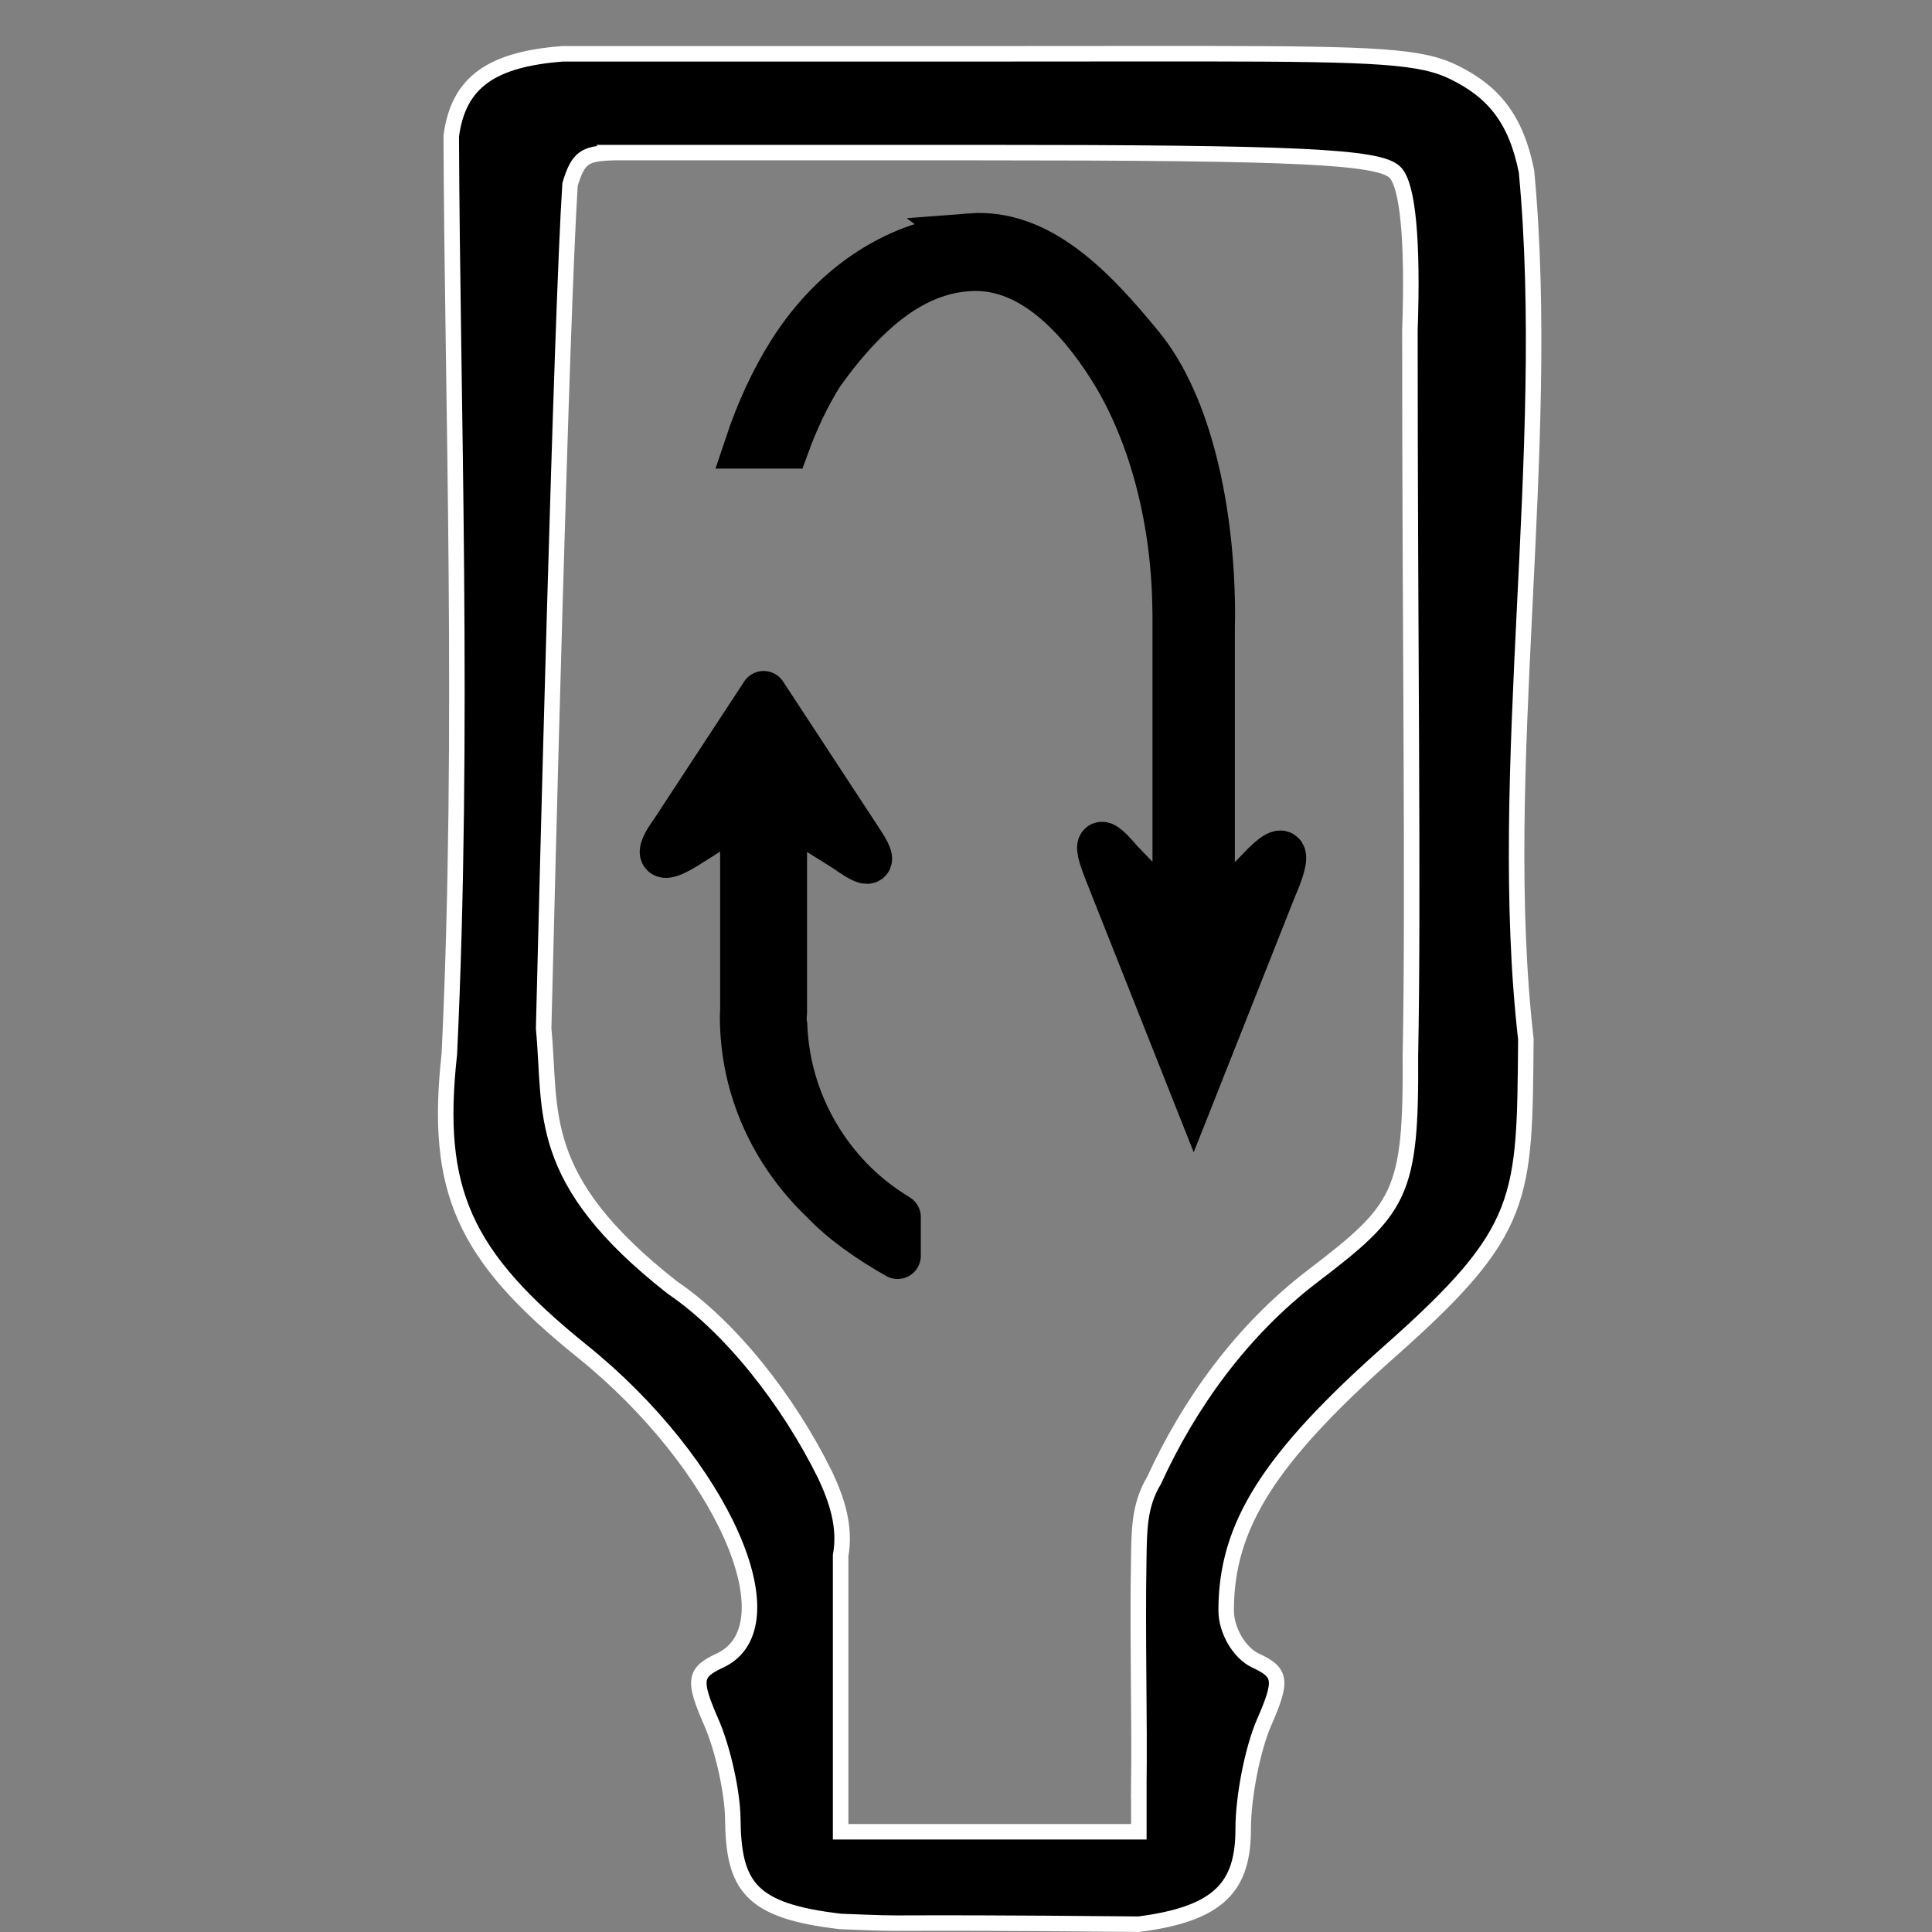
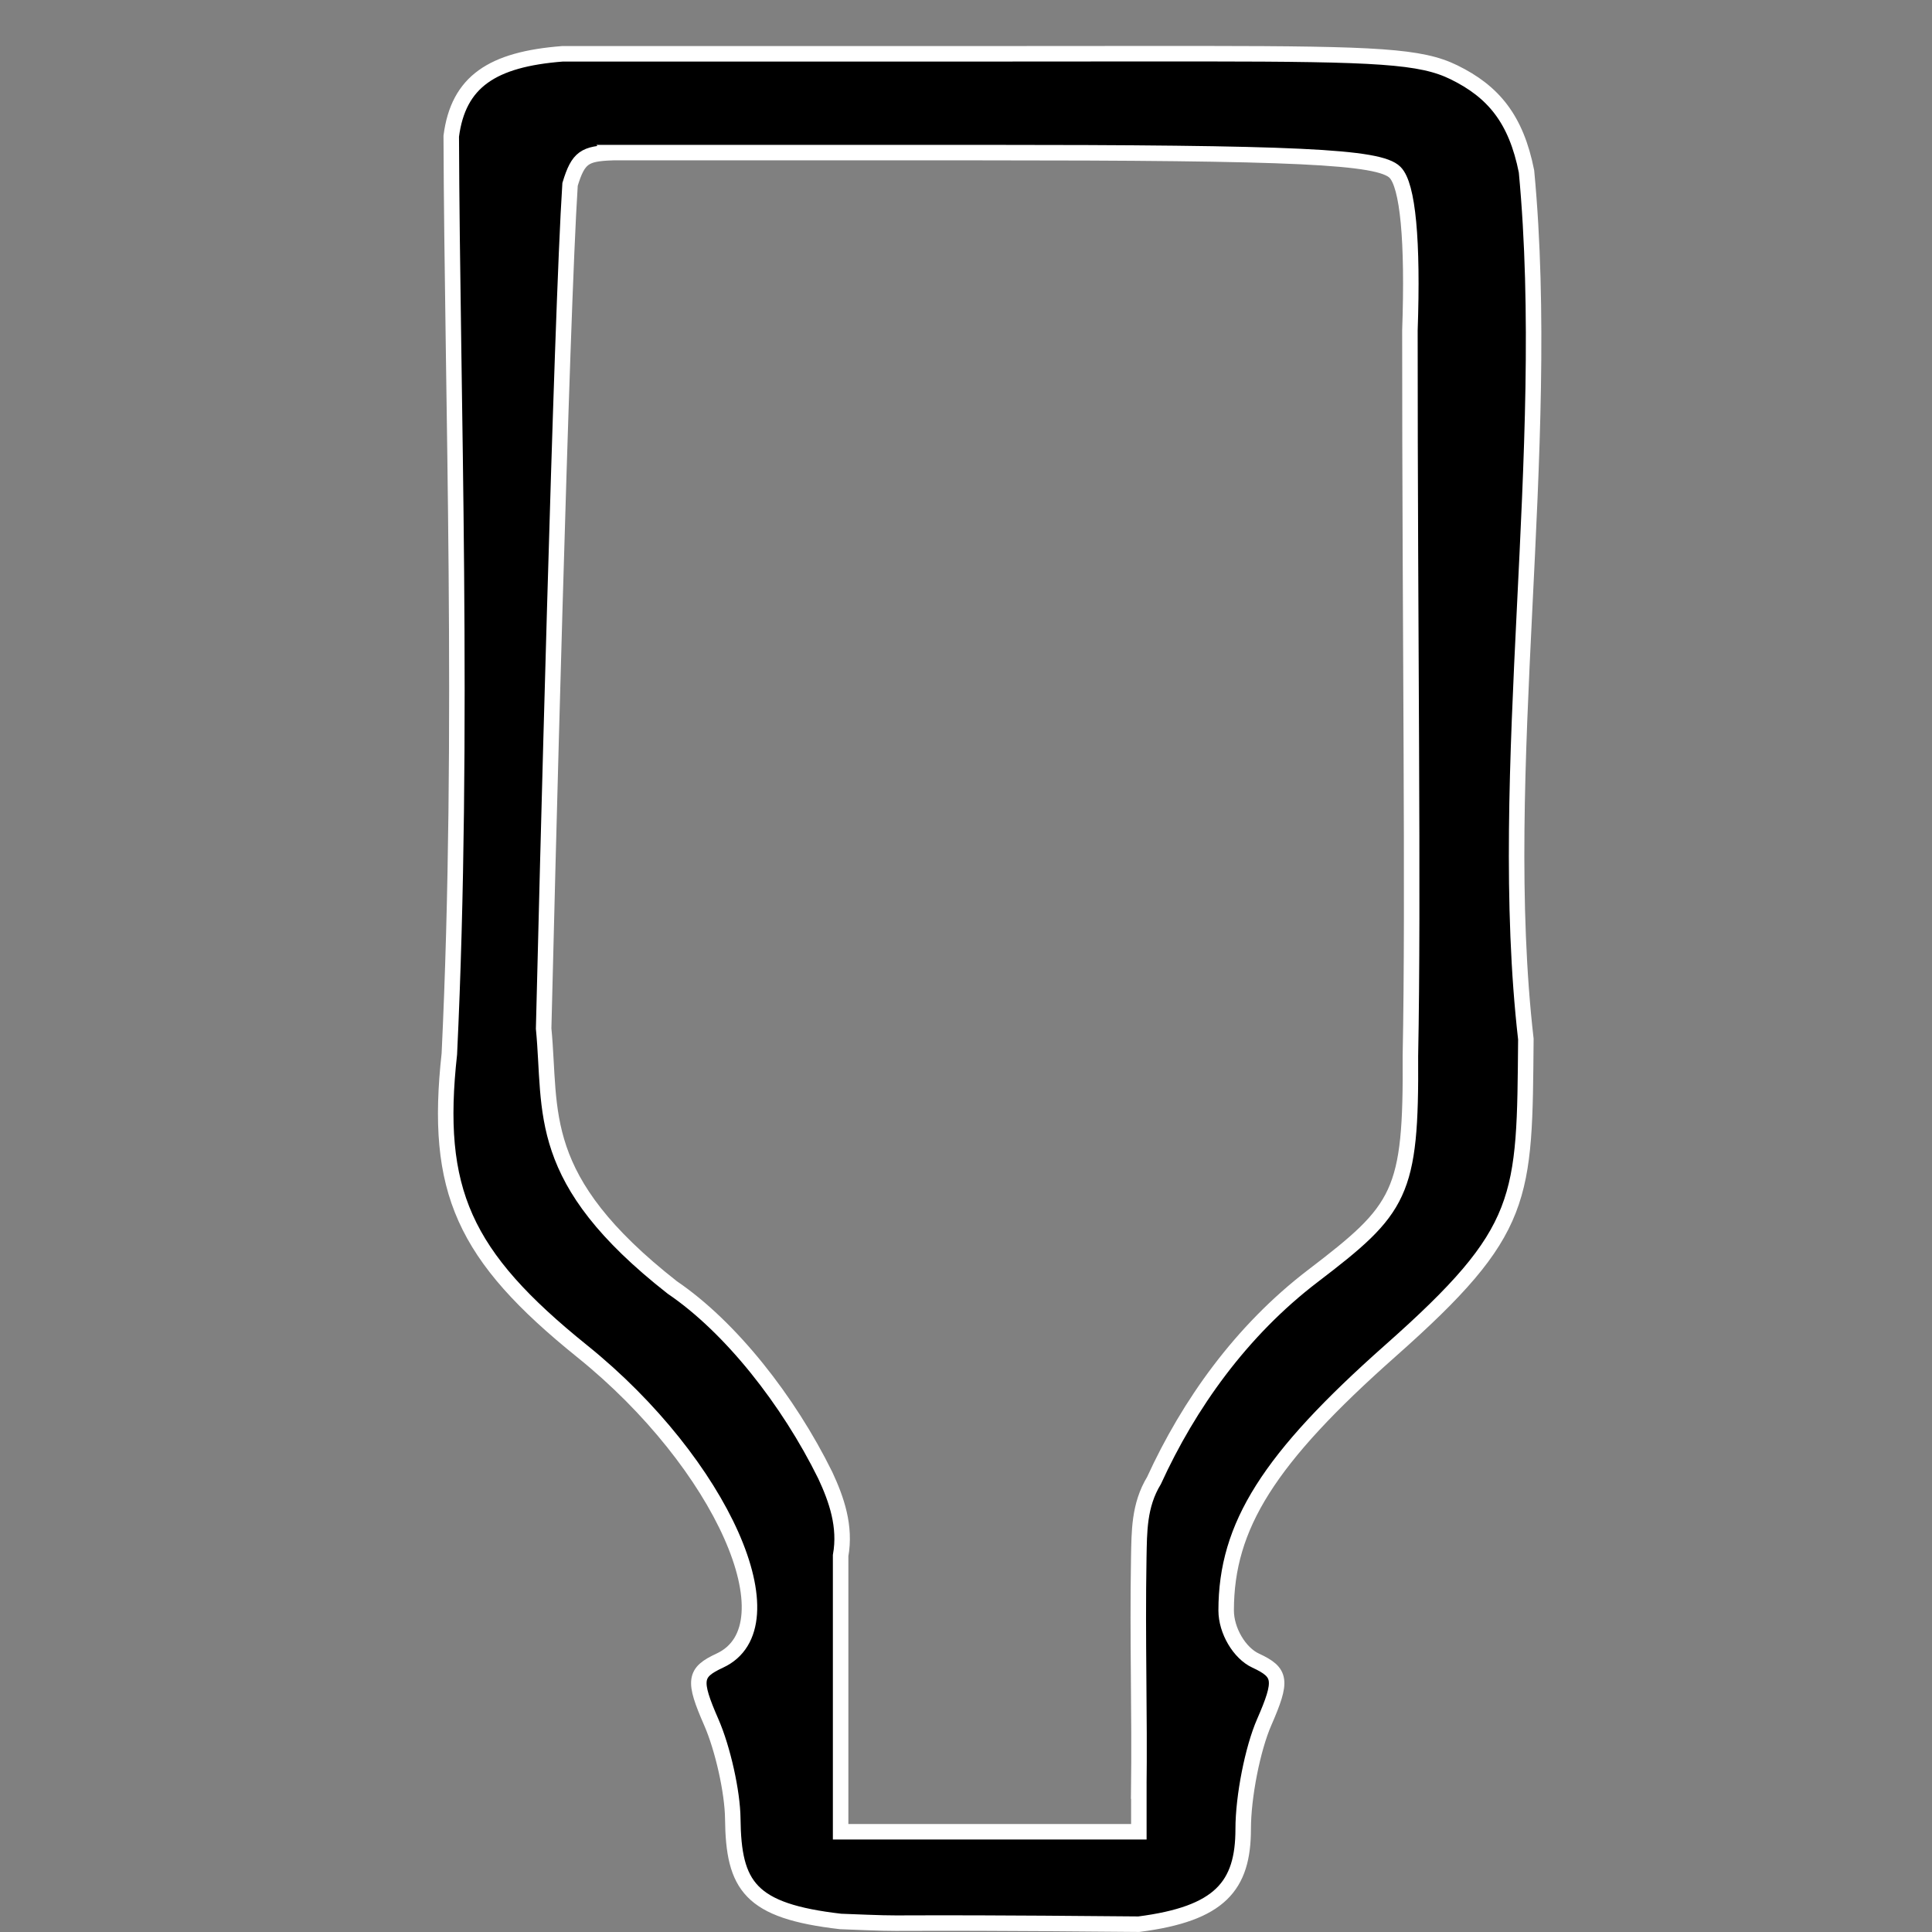
<svg xmlns="http://www.w3.org/2000/svg" width="100" height="100" version="1.1" viewBox="0 0 26.458 26.458">
  <rect x="0" y="0" width="26.458" height="26.458" fill="#808080" stroke="none" />
  <g transform="translate(0 -270.54)">
    <g transform="matrix(.265 0 0 .265 -191.61 85.248)">
      <path transform="translate(724.2 700.32)" d="m61.047 1.67c-3.002-3e-3 -6.753 0.006-11.488 0.006h-21.633c-3.632 0.283-5.383 1.434-5.75 4.256 0.049 13.299 0.69 30.89-0.098 47.428-0.777 7.063 0.726 10.419 6.873 15.371 7.211 5.81 10.94 14.201 7.104 15.98-1.332 0.618-1.387 1.018-0.439 3.188 0.596 1.365 1.095 3.607 1.109 4.982 0.039 3.49 0.882 4.77 5.572 5.311 4.625 0.182 0 0 15.412 0.141 4.195-0.54 5.393-1.968 5.393-4.924 0-1.666 0.488-4.145 1.084-5.51 0.947-2.17 0.891-2.57-0.441-3.188-0.838-0.388-1.523-1.553-1.523-2.59 0-4.37 2.202-7.854 8.482-13.418 7.034-6.231 6.932-7.816 7.006-16.107-1.587-13.857 1.395-30.383 0.033-44.842-0.54-2.717-1.717-4.128-3.754-5.125-1.696-0.83-3.936-0.951-12.941-0.959zm-30.566 5.111h18.889c16.531 0 20.757 0.2 21.578 1.02 0.663 0.662 0.934 3.525 0.77 8.172-3e-3 15.716 0.189 29.269 0.025 37.49 0.047 7.141-0.499 7.906-5.039 11.371-3.709 2.831-6.411 6.637-8.211 10.572-0.784 1.289-0.759 2.657-0.787 3.969-0.075 4.343 0.054 8.001 0 12.084h0.004v2.098h-15.412v-14.271c0.271-1.513-0.206-2.891-0.793-4.15-1.912-3.879-4.896-7.663-7.906-9.707-7.156-5.61-6.228-9.036-6.648-13.383 0.155-6.408 0.919-36.831 1.365-43.623 0.426-1.407 0.764-1.585 2.166-1.641z" stroke="#fff" stroke-width=".801" />
-       <path d="m773.18 711.44c-3.57 0.279-6.96 2.368-9.25 5.99-0.896 1.417-1.645 3.038-2.234 4.803h1.989c0.499-1.367 1.099-2.621 1.791-3.717 2.479-3.47 5.024-5.424 7.942-5.463 2.917-0.04 5.323 2.412 7.053 5.15 1.958 3.098 3.226 7.412 3.334 12.206h0.027v0.949h-0.018v15.363l-2.879-2.983c-0.494-0.583-1.571-1.804-0.671 0.468l4.48 11.3 4.153-10.482s1.42-3.119-0.717-0.884l-2.508 2.626v-15.207c3e-3 -0.165 0.011-0.328 0.011-0.494 0-5.412-1.178-10.913-3.667-13.95s-5.268-5.956-8.838-5.676z" stroke="#000" stroke-width="2.4" style="paint-order:markers fill stroke" />
-       <path d="m762.52 735.09-4.683 7.141s-1.601 2.126 0.807 0.603l2.828-1.789v10.363c-2e-3 0.113-0.014 0.223-0.014 0.336 0 3.688 1.553 7.038 4.134 9.507 1.019 1.075 2.386 2.031 3.85 2.859v-1.997c-0.751-0.459-1.462-0.987-2.106-1.603-2.207-2.111-3.636-5.05-3.759-8.317h-0.032v-0.648h0.018v-10.47l3.247 2.034c0.557 0.397 1.772 1.229 0.757-0.32z" stroke="#000" stroke-linecap="round" stroke-linejoin="round" stroke-width="2.4" style="paint-order:markers fill stroke" />
    </g>
  </g>
</svg>